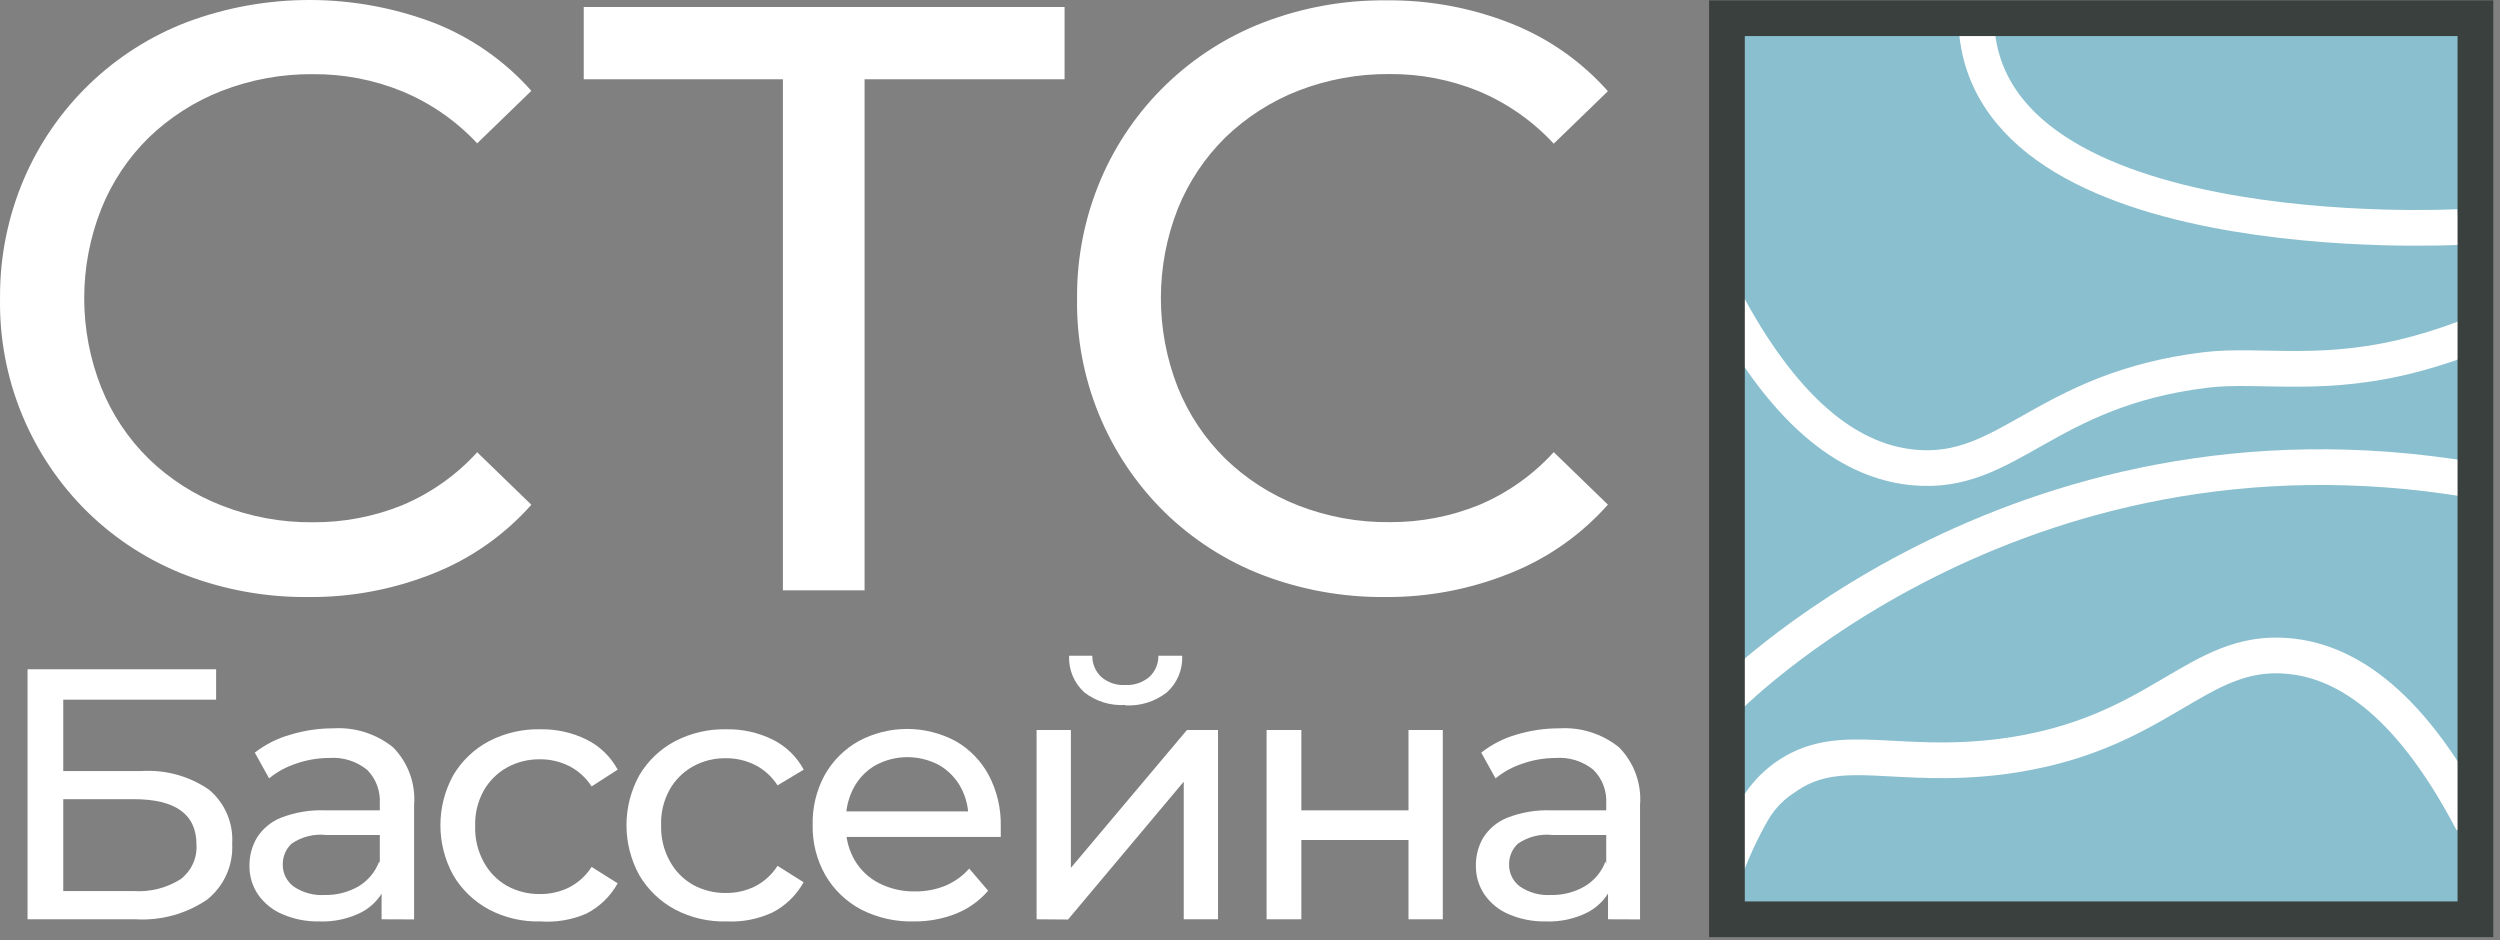
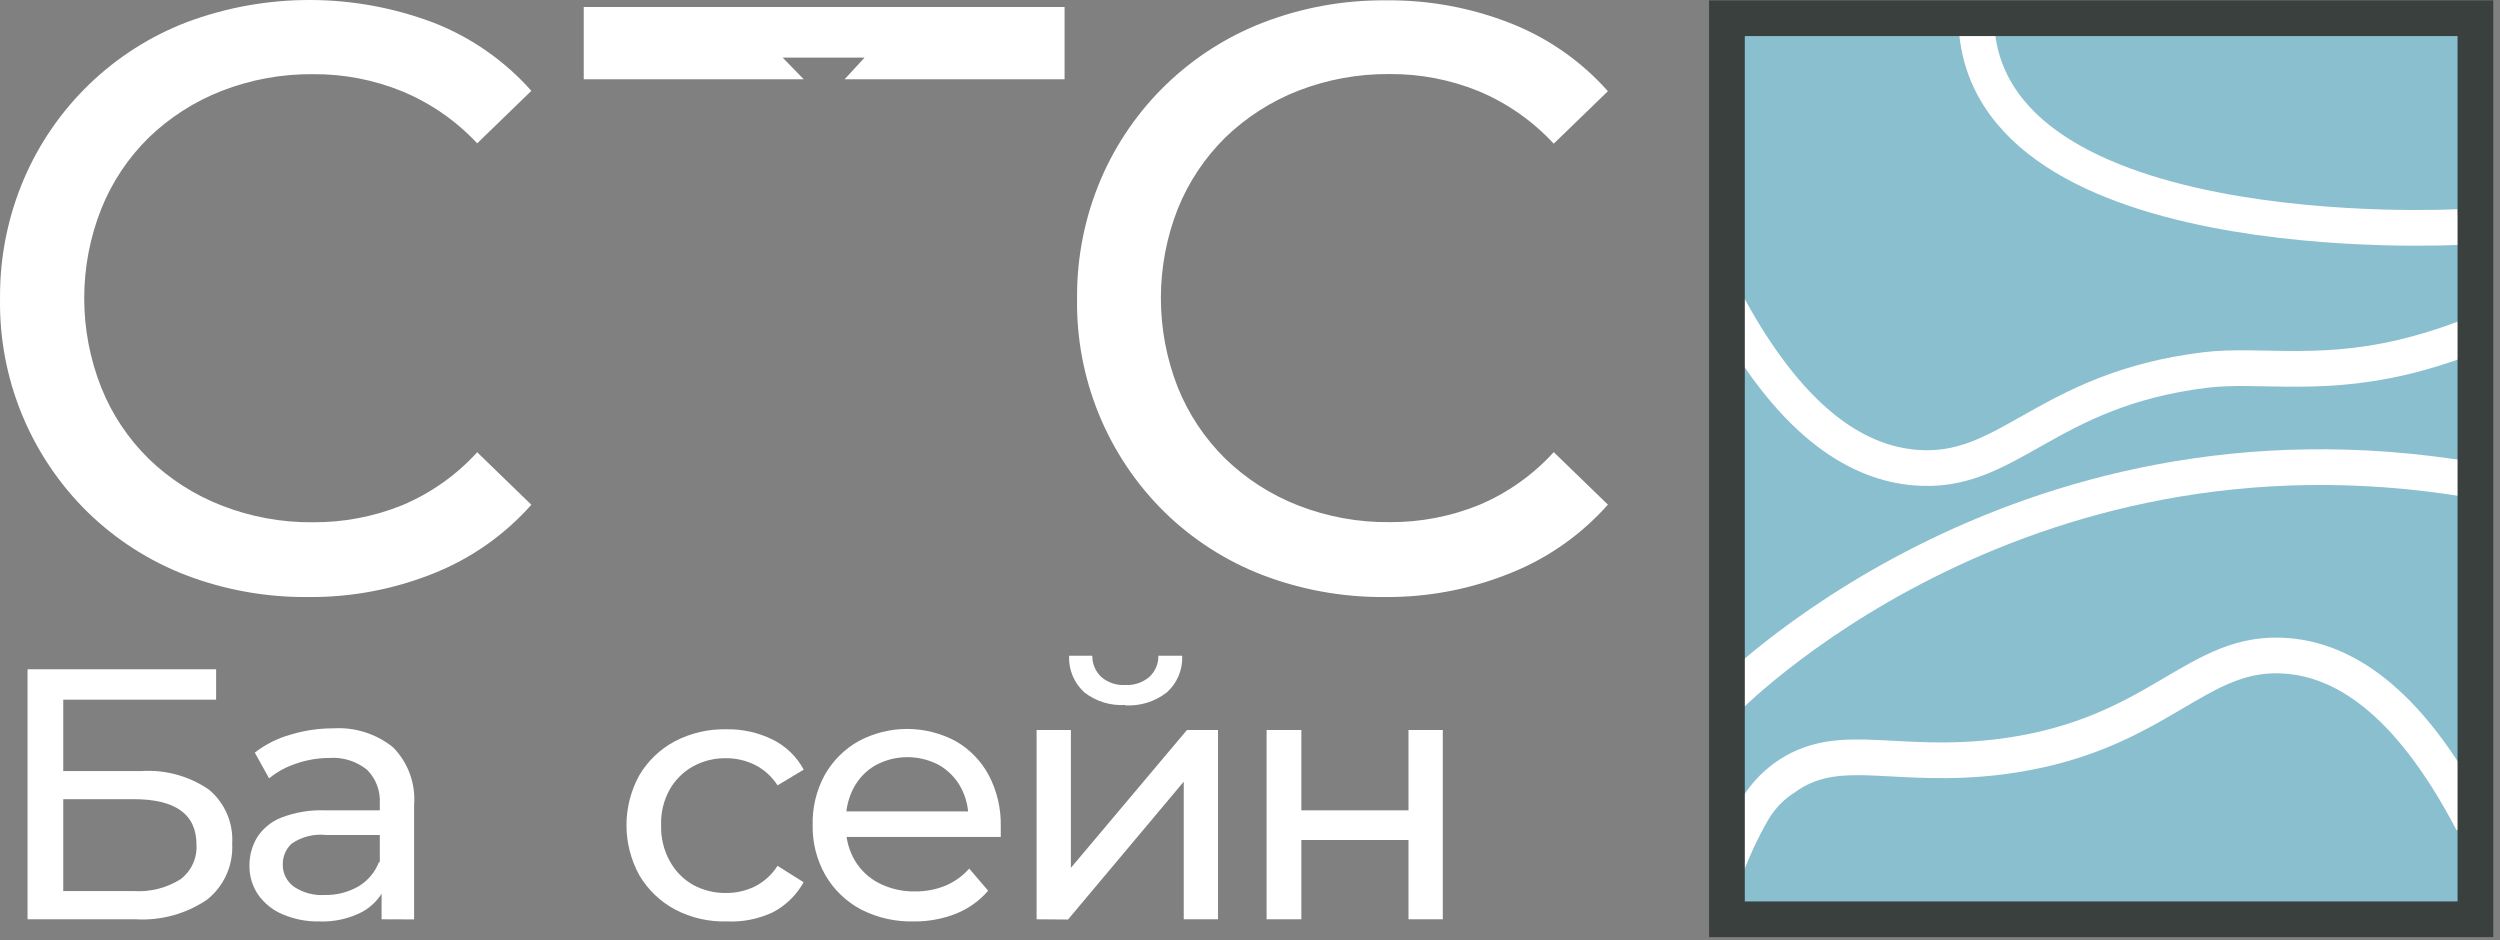
<svg xmlns="http://www.w3.org/2000/svg" width="210" height="79" viewBox="0 0 210 79" fill="none">
  <rect x="0" y="0" width="210" height="79" fill="#808080" stroke="none" />
  <path d="M25.904 50.15C22.378 50.186 18.877 49.558 15.584 48.3C12.527 47.12 9.742 45.334 7.394 43.05C5.002 40.71 3.113 37.907 1.843 34.812C0.572 31.717 -0.054 28.395 0.004 25.05C-0.024 21.615 0.657 18.211 2.004 15.05C3.286 12.047 5.158 9.332 7.51 7.066C9.862 4.8 12.645 3.03 15.694 1.86C22.402 -0.644 29.792 -0.619 36.484 1.93C39.61 3.164 42.402 5.117 44.634 7.63L40.084 12.04C38.319 10.151 36.171 8.661 33.784 7.67C31.406 6.701 28.861 6.212 26.294 6.23C23.675 6.207 21.075 6.682 18.634 7.63C16.351 8.518 14.268 9.851 12.504 11.55C10.769 13.252 9.407 15.295 8.504 17.55C6.597 22.368 6.597 27.732 8.504 32.55C9.406 34.806 10.768 36.849 12.504 38.55C14.265 40.253 16.349 41.586 18.634 42.47C21.074 43.423 23.674 43.898 26.294 43.87C28.86 43.887 31.404 43.401 33.784 42.44C36.183 41.433 38.333 39.915 40.084 37.99L44.634 42.4C42.398 44.919 39.608 46.884 36.484 48.14C33.123 49.499 29.528 50.183 25.904 50.15Z" fill="white" />
-   <path d="M65.764 49.59V4.86L67.514 6.66H49.034V0.59H89.424V6.66H70.944L72.624 4.84V49.59H65.764Z" fill="white" />
+   <path d="M65.764 49.59V4.86L67.514 6.66H49.034V0.59H89.424V6.66H70.944L72.624 4.84H65.764Z" fill="white" />
  <path d="M116.374 50.15C112.845 50.185 109.341 49.558 106.044 48.3C102.988 47.12 100.202 45.334 97.854 43.05C95.466 40.708 93.581 37.904 92.312 34.809C91.043 31.715 90.418 28.394 90.474 25.05C90.446 21.615 91.127 18.21 92.474 15.05C93.754 12.057 95.621 9.352 97.964 7.091C100.306 4.831 103.077 3.063 106.114 1.89C109.409 0.624 112.914 -0.007 116.444 0.03C120.022 -0.009 123.575 0.646 126.904 1.96C130.034 3.192 132.83 5.144 135.064 7.66L130.514 12.07C128.753 10.167 126.605 8.663 124.214 7.66C121.836 6.691 119.291 6.202 116.724 6.22C114.101 6.198 111.499 6.673 109.054 7.62C106.775 8.511 104.695 9.843 102.934 11.54C101.203 13.245 99.842 15.287 98.934 17.54C97.04 22.361 97.04 27.719 98.934 32.54C99.841 34.794 101.202 36.836 102.934 38.54C104.693 40.24 106.773 41.573 109.054 42.46C111.497 43.412 114.101 43.887 116.724 43.86C119.29 43.877 121.834 43.391 124.214 42.43C126.613 41.423 128.763 39.904 130.514 37.98L135.064 42.39C132.827 44.911 130.033 46.877 126.904 48.13C123.56 49.489 119.982 50.175 116.374 50.15Z" fill="white" />
  <path d="M2.314 77.22V56.22H18.154V58.77H5.314V64.77H11.854C13.875 64.634 15.883 65.183 17.554 66.33C18.211 66.879 18.73 67.576 19.069 68.362C19.408 69.15 19.557 70.005 19.504 70.86C19.554 71.757 19.388 72.652 19.021 73.472C18.654 74.291 18.096 75.011 17.394 75.57C15.63 76.767 13.521 77.347 11.394 77.22H2.314ZM5.314 74.85H11.224C12.613 74.942 13.996 74.593 15.174 73.85C15.618 73.512 15.972 73.07 16.203 72.562C16.436 72.054 16.539 71.497 16.504 70.94C16.504 68.4 14.744 67.13 11.224 67.13H5.314V74.85Z" fill="white" />
  <path d="M26.834 77.4C25.769 77.423 24.713 77.218 23.734 76.8C22.904 76.452 22.19 75.877 21.674 75.14C21.193 74.426 20.942 73.581 20.954 72.72C20.945 71.898 21.16 71.09 21.574 70.38C22.048 69.625 22.747 69.037 23.574 68.7C24.77 68.232 26.05 68.017 27.334 68.07H32.334V70.14H27.414C26.389 70.023 25.356 70.279 24.504 70.86C24.263 71.081 24.072 71.35 23.943 71.65C23.814 71.95 23.749 72.274 23.754 72.6C23.744 72.966 23.824 73.328 23.986 73.655C24.148 73.983 24.388 74.266 24.684 74.48C25.444 74.989 26.35 75.235 27.264 75.18C28.258 75.203 29.24 74.954 30.104 74.46C30.911 73.982 31.528 73.24 31.854 72.36L32.424 74.36C32.034 75.314 31.328 76.105 30.424 76.6C29.316 77.172 28.079 77.448 26.834 77.4ZM32.054 77.22V73.86L31.904 73.23V67.5C31.936 66.981 31.858 66.46 31.676 65.972C31.493 65.484 31.209 65.041 30.844 64.67C29.945 63.939 28.799 63.581 27.644 63.67C26.704 63.672 25.771 63.831 24.884 64.14C24.054 64.41 23.281 64.83 22.604 65.38L21.404 63.22C22.296 62.527 23.315 62.014 24.404 61.71C25.574 61.355 26.791 61.177 28.014 61.18C29.82 61.071 31.602 61.638 33.014 62.77C33.641 63.406 34.123 64.168 34.429 65.007C34.734 65.846 34.855 66.74 34.784 67.63V77.23L32.054 77.22Z" fill="white" />
-   <path d="M45.404 77.4C43.899 77.442 42.408 77.098 41.074 76.4C39.83 75.732 38.792 74.736 38.074 73.52C37.365 72.234 36.994 70.789 36.994 69.32C36.994 67.851 37.365 66.407 38.074 65.12C38.79 63.908 39.829 62.918 41.074 62.26C42.41 61.567 43.899 61.223 45.404 61.26C46.74 61.238 48.063 61.532 49.264 62.12C50.378 62.672 51.294 63.556 51.884 64.65L49.694 66.06C49.226 65.327 48.569 64.733 47.794 64.34C47.041 63.968 46.213 63.776 45.374 63.78C44.4 63.763 43.438 64.001 42.584 64.47C41.769 64.927 41.094 65.598 40.634 66.41C40.126 67.326 39.877 68.363 39.914 69.41C39.883 70.456 40.131 71.492 40.634 72.41C41.084 73.246 41.759 73.939 42.584 74.41C43.438 74.879 44.4 75.117 45.374 75.1C46.212 75.107 47.041 74.919 47.794 74.55C48.57 74.153 49.226 73.556 49.694 72.82L51.884 74.2C51.281 75.287 50.369 76.171 49.264 76.74C48.049 77.268 46.725 77.494 45.404 77.4Z" fill="white" />
  <path d="M61.033 77.4C59.529 77.442 58.038 77.098 56.704 76.4C55.459 75.732 54.422 74.736 53.704 73.52C52.995 72.234 52.624 70.789 52.624 69.32C52.624 67.851 52.995 66.407 53.704 65.12C54.42 63.908 55.459 62.918 56.704 62.26C58.039 61.567 59.529 61.223 61.033 61.26C62.37 61.238 63.693 61.532 64.894 62.12C66.008 62.672 66.924 63.556 67.513 64.65L65.314 65.97C64.846 65.237 64.189 64.643 63.413 64.25C62.661 63.878 61.833 63.687 60.993 63.69C60.019 63.673 59.058 63.911 58.204 64.38C57.389 64.837 56.714 65.508 56.254 66.32C55.746 67.236 55.497 68.273 55.533 69.32C55.503 70.366 55.751 71.402 56.254 72.32C56.703 73.156 57.379 73.849 58.204 74.32C59.058 74.789 60.019 75.027 60.993 75.01C61.832 75.017 62.66 74.829 63.413 74.46C64.19 74.063 64.846 73.466 65.314 72.73L67.504 74.11C66.9 75.197 65.989 76.081 64.883 76.65C63.679 77.207 62.359 77.464 61.033 77.4Z" fill="white" />
  <path d="M76.814 77.4C75.26 77.449 73.719 77.105 72.334 76.4C71.084 75.739 70.045 74.742 69.334 73.52C68.607 72.242 68.237 70.791 68.264 69.32C68.225 67.857 68.57 66.409 69.264 65.12C69.933 63.923 70.919 62.934 72.114 62.26C73.369 61.585 74.773 61.231 76.199 61.231C77.624 61.231 79.028 61.585 80.284 62.26C81.461 62.938 82.424 63.932 83.064 65.13C83.755 66.456 84.099 67.936 84.064 69.43C84.064 69.55 84.064 69.69 84.064 69.85C84.064 70.01 84.064 70.16 84.064 70.3H70.514V68.16H82.514L81.344 68.88C81.38 67.931 81.162 66.988 80.714 66.15C80.294 65.372 79.668 64.725 78.904 64.28C78.081 63.834 77.16 63.6 76.224 63.6C75.288 63.6 74.366 63.834 73.544 64.28C72.768 64.726 72.134 65.381 71.714 66.17C71.263 67.023 71.036 67.976 71.054 68.94V69.42C71.038 70.417 71.294 71.398 71.794 72.26C72.278 73.087 72.99 73.757 73.844 74.19C74.773 74.659 75.803 74.896 76.844 74.88C77.724 74.892 78.597 74.729 79.414 74.4C80.179 74.075 80.862 73.583 81.414 72.96L83.004 74.82C82.276 75.665 81.357 76.323 80.324 76.74C79.207 77.183 78.015 77.407 76.814 77.4Z" fill="white" />
  <path d="M87.074 77.22V61.32H89.954V72.9L99.704 61.32H102.314V77.22H99.434V65.66L89.714 77.24L87.074 77.22ZM94.514 59.22C93.28 59.294 92.061 58.917 91.084 58.16C90.657 57.772 90.321 57.295 90.1 56.763C89.878 56.231 89.777 55.656 89.804 55.08H91.754C91.748 55.417 91.813 55.752 91.946 56.062C92.079 56.373 92.275 56.651 92.524 56.88C93.08 57.35 93.797 57.587 94.524 57.54C95.249 57.58 95.964 57.344 96.524 56.88C96.775 56.654 96.975 56.376 97.109 56.065C97.244 55.754 97.31 55.419 97.304 55.08H99.304C99.331 55.657 99.229 56.233 99.006 56.766C98.783 57.298 98.444 57.775 98.014 58.16C97.019 58.938 95.774 59.325 94.514 59.25V59.22Z" fill="white" />
  <path d="M106.394 77.22V61.32H109.314V68.07H118.314V61.32H121.194V77.22H118.314V70.56H109.314V77.22H106.394Z" fill="white" />
-   <path d="M129.854 77.4C128.786 77.423 127.726 77.218 126.744 76.8C125.917 76.452 125.206 75.876 124.694 75.14C124.213 74.426 123.962 73.581 123.974 72.72C123.962 71.899 124.172 71.091 124.584 70.38C125.057 69.624 125.757 69.036 126.584 68.7C127.78 68.231 129.06 68.017 130.344 68.07H135.344V70.14H130.424C129.399 70.023 128.366 70.279 127.514 70.86C127.273 71.081 127.082 71.35 126.953 71.65C126.824 71.95 126.759 72.274 126.764 72.6C126.754 72.966 126.834 73.328 126.996 73.655C127.158 73.983 127.398 74.266 127.694 74.48C128.454 74.989 129.36 75.235 130.274 75.18C131.265 75.203 132.244 74.954 133.104 74.46C133.914 73.983 134.535 73.241 134.864 72.36L135.434 74.36C135.044 75.314 134.338 76.105 133.434 76.6C132.329 77.171 131.096 77.446 129.854 77.4ZM135.074 77.22V73.86L134.924 73.23V67.5C134.955 66.98 134.875 66.459 134.691 65.971C134.507 65.483 134.221 65.04 133.854 64.67C132.959 63.939 131.816 63.581 130.664 63.67C129.724 63.672 128.791 63.831 127.904 64.14C127.074 64.41 126.301 64.83 125.624 65.38L124.424 63.22C125.301 62.532 126.302 62.019 127.374 61.71C128.547 61.355 129.767 61.177 130.994 61.18C132.8 61.071 134.582 61.638 135.994 62.77C136.621 63.406 137.103 64.168 137.409 65.007C137.714 65.846 137.835 66.74 137.764 67.63V77.23L135.074 77.22Z" fill="white" />
  <path d="M207.664 1.53H144.794V77.22H207.664V1.53Z" fill="#89BFCE" />
  <path d="M144.794 58.95C144.794 58.95 168.964 33.79 207.664 40.32" stroke="white" stroke-width="3" stroke-miterlimit="10" />
  <path d="M206.514 19.07C206.514 19.07 165.014 21.31 166.014 0.59" stroke="white" stroke-width="3" stroke-miterlimit="10" />
  <path d="M145.204 25.77C150.894 36.2 156.534 38.88 160.774 39.27C168.714 40 171.684 32.74 185.244 31.08C189.874 30.51 195.244 31.87 203.244 29.64C204.754 29.223 206.239 28.722 207.694 28.14" stroke="white" stroke-width="3" stroke-miterlimit="10" />
  <path d="M207.684 69.05C202.054 58.27 196.484 55.51 192.284 55.11C184.434 54.35 181.494 61.84 168.074 63.56C159.314 64.66 154.724 62.21 150.314 65.05C146.314 67.64 145.724 72.49 145.924 76.31" stroke="white" stroke-width="3" stroke-miterlimit="10" />
  <path d="M150.724 66.59C150.424 66.778 150.14 66.988 149.874 67.22C149.315 67.72 148.842 68.308 148.474 68.96C147.632 70.442 146.913 71.991 146.324 73.59V76.12L153.854 75.64L150.724 66.59Z" fill="#89BFCE" />
  <path d="M207.934 1.53H145.064V77.22H207.934V1.53Z" stroke="#3A403E" stroke-width="3" stroke-miterlimit="10" />
</svg>